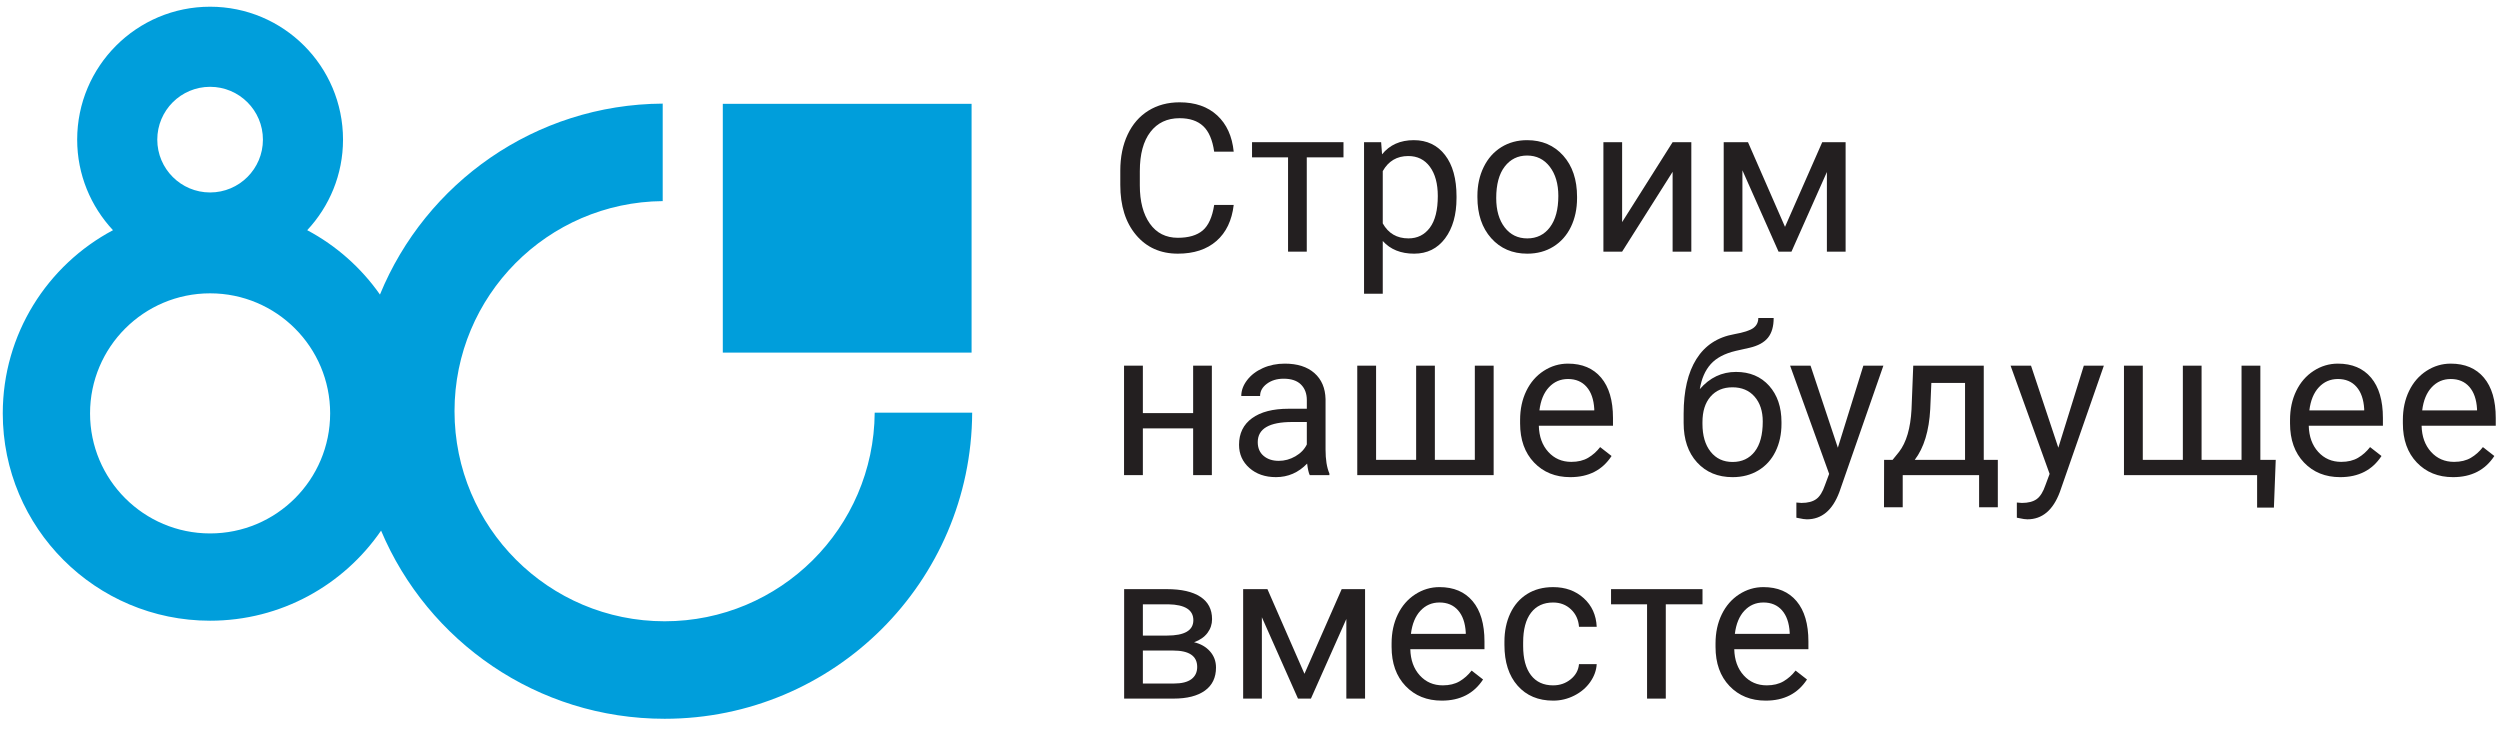
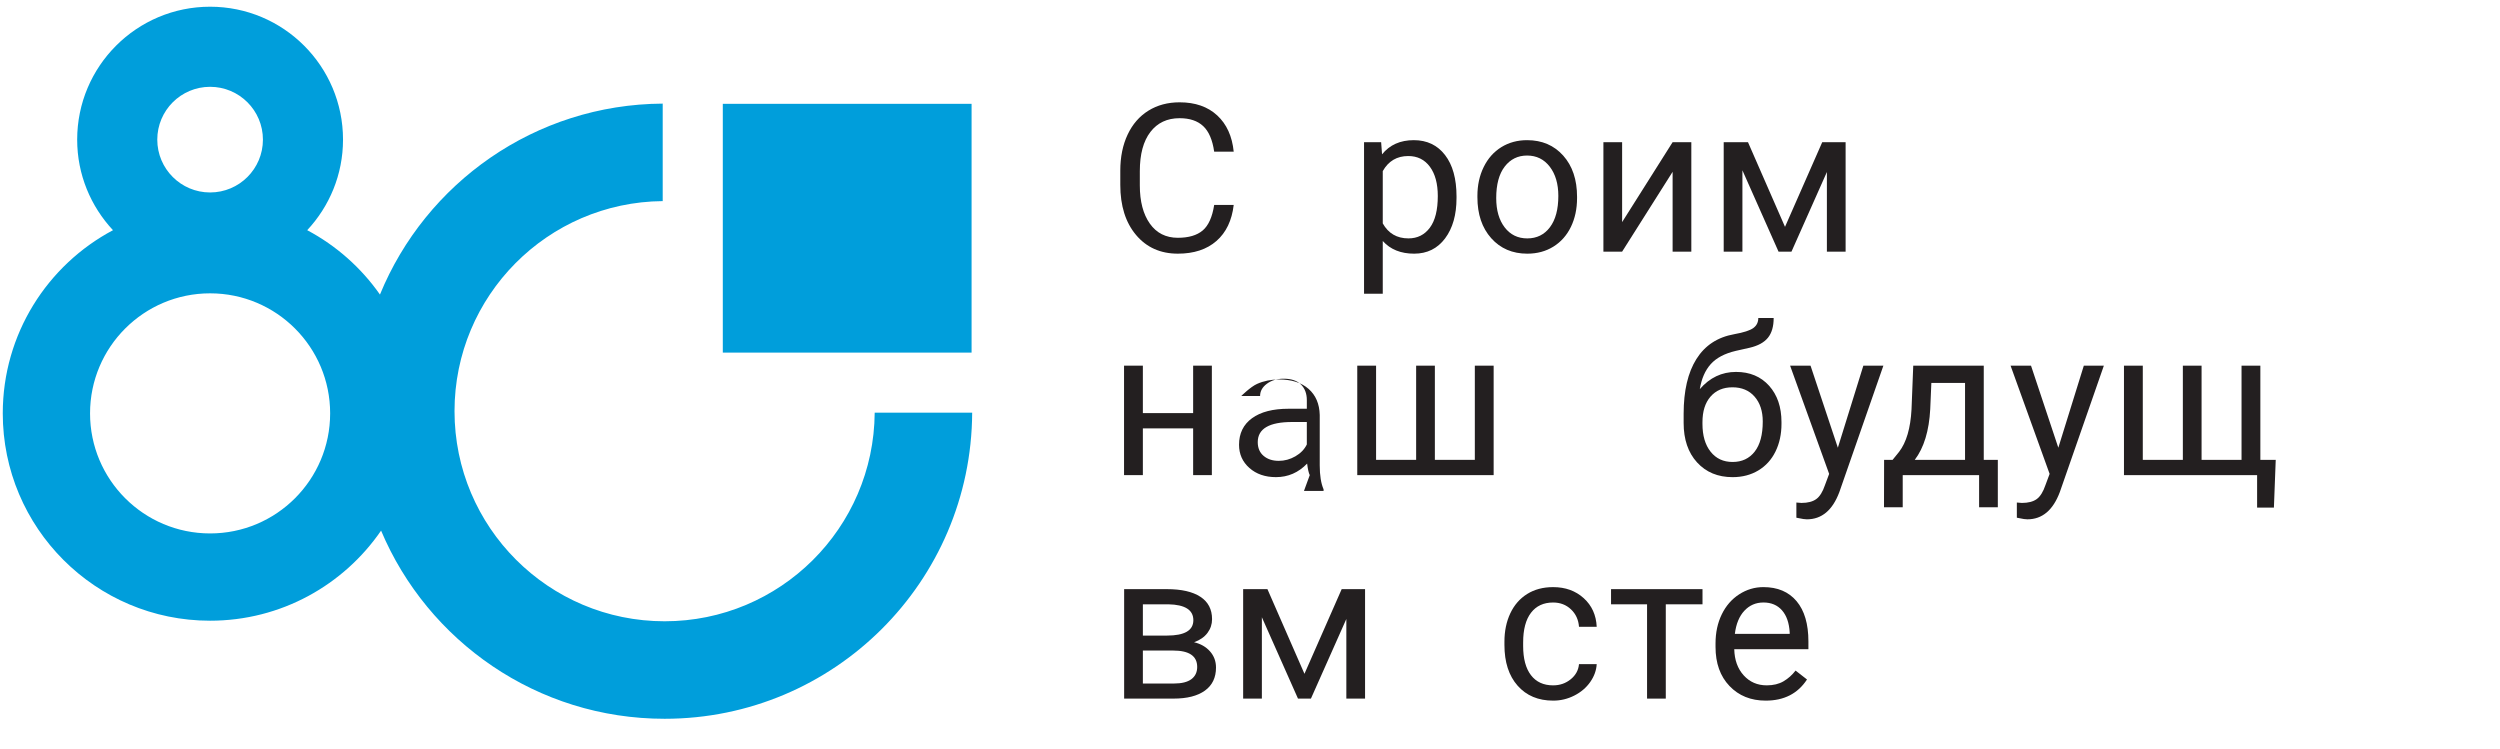
<svg xmlns="http://www.w3.org/2000/svg" viewBox="0 0 391.536 117.276">
  <defs>
    <style>.cls-1{fill:#231f20;}.cls-1,.cls-2{stroke-width:0px;}.cls-2{fill:#009edb;}</style>
  </defs>
  <g id="outlined_tagline">
    <path class="cls-1" d="m193.217,32.091c-.285,2.44-1.187,4.323-2.702,5.648-1.516,1.326-3.53,1.988-6.044,1.988-2.726,0-4.91-.977-6.552-2.931-1.644-1.954-2.464-4.568-2.464-7.843v-2.219c0-2.145.382-4.029,1.148-5.656.766-1.627,1.851-2.876,3.256-3.748,1.405-.871,3.031-1.307,4.88-1.307,2.451,0,4.416.684,5.895,2.052s2.34,3.262,2.583,5.681h-3.059c-.264-1.844-.837-3.179-1.719-4.005-.882-.827-2.115-1.24-3.7-1.24-1.943,0-3.467.719-4.571,2.157-1.104,1.438-1.655,3.483-1.655,6.137v2.236c0,2.506.522,4.498,1.568,5.979,1.046,1.479,2.509,2.22,4.39,2.22,1.689,0,2.986-.383,3.89-1.148s1.502-2.1,1.798-4.001h3.059Z" />
-     <path class="cls-1" d="m210.411,24.644h-5.752v14.768h-2.931v-14.768h-5.641v-2.376h14.323v2.376Z" />
    <path class="cls-1" d="m228.111,31.029c0,2.609-.597,4.711-1.79,6.307-1.193,1.595-2.81,2.392-4.849,2.392-2.081,0-3.718-.659-4.912-1.98v8.256h-2.931v-23.735h2.678l.143,1.901c1.193-1.479,2.852-2.219,4.975-2.219,2.061,0,3.689.776,4.889,2.329,1.198,1.553,1.798,3.713,1.798,6.48v.27Zm-2.931-.333c0-1.933-.412-3.459-1.236-4.579-.823-1.119-1.954-1.68-3.391-1.68-1.774,0-3.105.787-3.993,2.361v8.191c.877,1.563,2.219,2.346,4.025,2.346,1.404,0,2.521-.558,3.351-1.672s1.244-2.771,1.244-4.968Z" />
    <path class="cls-1" d="m231.383,30.681c0-1.68.33-3.19.99-4.531.66-1.342,1.579-2.377,2.757-3.105,1.178-.729,2.521-1.094,4.032-1.094,2.335,0,4.223.809,5.665,2.424,1.441,1.616,2.162,3.767,2.162,6.449v.206c0,1.669-.319,3.166-.958,4.492-.64,1.325-1.553,2.358-2.741,3.098s-2.554,1.108-4.096,1.108c-2.324,0-4.207-.808-5.649-2.424-1.441-1.616-2.162-3.755-2.162-6.417v-.206Zm2.947.349c0,1.901.44,3.428,1.322,4.579s2.062,1.728,3.542,1.728c1.489,0,2.672-.584,3.549-1.751s1.315-2.802,1.315-4.904c0-1.88-.446-3.404-1.339-4.571s-2.079-1.751-3.558-1.751c-1.447,0-2.614.576-3.502,1.728-.887,1.151-1.33,2.799-1.33,4.943Z" />
    <path class="cls-1" d="m261.955,22.268h2.931v17.144h-2.931v-12.502l-7.907,12.502h-2.931v-17.144h2.931v12.517l7.907-12.517Z" />
    <path class="cls-1" d="m279.558,35.529l5.831-13.262h3.66v17.144h-2.932v-12.47l-5.546,12.47h-2.027l-5.657-12.739v12.739h-2.931v-17.144h3.803l5.799,13.262Z" />
    <path class="cls-1" d="m189.794,74.411h-2.931v-7.32h-7.875v7.32h-2.947v-17.144h2.947v7.431h7.875v-7.431h2.931v17.144Z" />
-     <path class="cls-1" d="m205.127,74.411c-.17-.338-.307-.94-.412-1.807-1.363,1.416-2.99,2.123-4.881,2.123-1.689,0-3.076-.478-4.159-1.434s-1.624-2.168-1.624-3.637c0-1.784.679-3.171,2.036-4.159,1.357-.987,3.267-1.481,5.729-1.481h2.852v-1.347c0-1.024-.307-1.84-.919-2.447s-1.516-.911-2.709-.911c-1.046,0-1.923.264-2.631.792s-1.062,1.167-1.062,1.917h-2.947c0-.855.304-1.682.911-2.479s1.432-1.429,2.472-1.894c1.041-.465,2.185-.697,3.431-.697,1.976,0,3.522.494,4.643,1.481,1.119.988,1.7,2.348,1.743,4.08v7.891c0,1.574.2,2.826.602,3.755v.254h-3.073Zm-4.865-2.234c.92,0,1.791-.237,2.615-.713.823-.476,1.42-1.093,1.79-1.854v-3.518h-2.298c-3.591,0-5.387,1.051-5.387,3.153,0,.919.306,1.637.919,2.154.612.518,1.399.776,2.36.776Z" />
+     <path class="cls-1" d="m205.127,74.411c-.17-.338-.307-.94-.412-1.807-1.363,1.416-2.99,2.123-4.881,2.123-1.689,0-3.076-.478-4.159-1.434s-1.624-2.168-1.624-3.637c0-1.784.679-3.171,2.036-4.159,1.357-.987,3.267-1.481,5.729-1.481h2.852v-1.347c0-1.024-.307-1.84-.919-2.447s-1.516-.911-2.709-.911c-1.046,0-1.923.264-2.631.792s-1.062,1.167-1.062,1.917h-2.947s1.432-1.429,2.472-1.894c1.041-.465,2.185-.697,3.431-.697,1.976,0,3.522.494,4.643,1.481,1.119.988,1.7,2.348,1.743,4.08v7.891c0,1.574.2,2.826.602,3.755v.254h-3.073Zm-4.865-2.234c.92,0,1.791-.237,2.615-.713.823-.476,1.42-1.093,1.79-1.854v-3.518h-2.298c-3.591,0-5.387,1.051-5.387,3.153,0,.919.306,1.637.919,2.154.612.518,1.399.776,2.36.776Z" />
    <path class="cls-1" d="m215.514,57.268v14.751h6.274v-14.751h2.932v14.751h6.259v-14.751h2.947v17.144h-21.359v-17.144h2.947Z" />
-     <path class="cls-1" d="m245.929,74.728c-2.323,0-4.215-.763-5.672-2.289-1.458-1.526-2.187-3.567-2.187-6.124v-.539c0-1.7.324-3.219.975-4.555.649-1.337,1.558-2.382,2.725-3.138,1.167-.755,2.433-1.133,3.795-1.133,2.229,0,3.961.734,5.197,2.202,1.235,1.469,1.854,3.571,1.854,6.307v1.22h-11.614c.042,1.69.536,3.056,1.481,4.096.945,1.041,2.147,1.562,3.605,1.562,1.034,0,1.911-.212,2.63-.634.718-.423,1.347-.982,1.886-1.68l1.79,1.394c-1.437,2.208-3.592,3.312-6.465,3.312Zm-.364-15.369c-1.183,0-2.176.431-2.979,1.292-.803.86-1.3,2.067-1.489,3.62h8.588v-.222c-.085-1.489-.486-2.644-1.204-3.462-.719-.818-1.69-1.229-2.916-1.229Z" />
    <path class="cls-1" d="m271.891,58.249c2.154,0,3.879.722,5.173,2.163,1.294,1.442,1.941,3.341,1.941,5.696v.27c0,1.616-.312,3.061-.936,4.333-.623,1.273-1.519,2.261-2.686,2.964-1.167.702-2.511,1.053-4.032,1.053-2.303,0-4.157-.768-5.562-2.305-1.405-1.537-2.107-3.6-2.107-6.188v-1.426c0-3.603.668-6.465,2.005-8.588,1.336-2.123,3.309-3.417,5.918-3.882,1.479-.265,2.477-.587,2.994-.967.518-.381.776-.903.776-1.568h2.408c0,1.32-.298,2.35-.895,3.089-.598.74-1.551,1.263-2.86,1.569l-2.187.491c-1.743.412-3.05,1.106-3.922,2.083-.871.978-1.439,2.279-1.703,3.906,1.553-1.796,3.443-2.694,5.673-2.694Zm-.57,2.409c-1.438,0-2.578.483-3.423,1.449-.846.967-1.268,2.306-1.268,4.017v.254c0,1.838.425,3.293,1.275,4.365s1.999,1.608,3.446,1.608c1.458,0,2.609-.539,3.454-1.616.845-1.078,1.268-2.651,1.268-4.722,0-1.616-.426-2.913-1.275-3.89-.851-.978-2.01-1.466-3.478-1.466Z" />
    <path class="cls-1" d="m287.835,70.117l3.993-12.85h3.137l-6.893,19.79c-1.066,2.852-2.762,4.277-5.086,4.277l-.555-.047-1.093-.206v-2.377l.792.063c.992,0,1.767-.201,2.321-.603s1.011-1.136,1.37-2.202l.65-1.743-6.116-16.953h3.2l4.278,12.85Z" />
    <path class="cls-1" d="m296.409,72.019l1.014-1.252c1.141-1.479,1.791-3.696,1.949-6.654l.27-6.845h11.043v14.751h2.203v7.432h-2.932v-5.039h-11.963v5.039h-2.931l.016-7.432h1.331Zm3.47,0h7.875v-12.042h-5.276l-.175,4.088c-.18,3.412-.987,6.063-2.424,7.954Z" />
    <path class="cls-1" d="m322.364,70.117l3.993-12.85h3.138l-6.893,19.79c-1.067,2.852-2.763,4.277-5.086,4.277l-.555-.047-1.094-.206v-2.377l.792.063c.993,0,1.767-.201,2.321-.603s1.012-1.136,1.371-2.202l.649-1.743-6.116-16.953h3.201l4.277,12.85Z" />
    <path class="cls-1" d="m335.592,57.268v14.751h6.274v-14.751h2.932v14.751h6.259v-14.751h2.947v14.751h2.408l-.285,7.479h-2.631v-5.086h-20.852v-17.144h2.947Z" />
-     <path class="cls-1" d="m366.511,74.728c-2.323,0-4.215-.763-5.672-2.289-1.458-1.526-2.187-3.567-2.187-6.124v-.539c0-1.7.324-3.219.975-4.555.649-1.337,1.558-2.382,2.725-3.138,1.167-.755,2.433-1.133,3.795-1.133,2.229,0,3.961.734,5.197,2.202,1.235,1.469,1.854,3.571,1.854,6.307v1.22h-11.614c.042,1.69.536,3.056,1.481,4.096.945,1.041,2.147,1.562,3.605,1.562,1.034,0,1.911-.212,2.63-.634.718-.423,1.347-.982,1.886-1.68l1.79,1.394c-1.437,2.208-3.592,3.312-6.465,3.312Zm-.364-15.369c-1.183,0-2.176.431-2.979,1.292-.803.86-1.3,2.067-1.489,3.62h8.588v-.222c-.085-1.489-.486-2.644-1.204-3.462-.719-.818-1.69-1.229-2.916-1.229Z" />
-     <path class="cls-1" d="m384.183,74.728c-2.323,0-4.215-.763-5.672-2.289-1.458-1.526-2.187-3.567-2.187-6.124v-.539c0-1.7.324-3.219.975-4.555.649-1.337,1.558-2.382,2.725-3.138,1.167-.755,2.433-1.133,3.795-1.133,2.229,0,3.961.734,5.197,2.202,1.235,1.469,1.854,3.571,1.854,6.307v1.22h-11.614c.042,1.69.536,3.056,1.481,4.096.945,1.041,2.147,1.562,3.605,1.562,1.034,0,1.911-.212,2.63-.634.718-.423,1.347-.982,1.886-1.68l1.79,1.394c-1.437,2.208-3.592,3.312-6.465,3.312Zm-.364-15.369c-1.183,0-2.176.431-2.979,1.292-.803.86-1.3,2.067-1.489,3.62h8.588v-.222c-.085-1.489-.486-2.644-1.204-3.462-.719-.818-1.69-1.229-2.916-1.229Z" />
    <path class="cls-1" d="m176.057,109.411v-17.144h6.687c2.281,0,4.032.398,5.253,1.196,1.22.797,1.83,1.967,1.83,3.509,0,.793-.238,1.509-.714,2.147-.475.639-1.178,1.128-2.106,1.466,1.034.243,1.866.718,2.495,1.426.628.708.942,1.553.942,2.535,0,1.574-.578,2.778-1.734,3.612-1.157.835-2.792,1.252-4.904,1.252h-7.748Zm2.932-9.871h3.786c2.747,0,4.12-.803,4.12-2.408s-1.299-2.435-3.897-2.488h-4.009v4.896Zm0,2.345v5.165h4.849c1.225,0,2.141-.227,2.749-.681.606-.454.911-1.094.911-1.917,0-1.712-1.258-2.567-3.771-2.567h-4.737Z" />
    <path class="cls-1" d="m204.297,105.529l5.831-13.262h3.66v17.144h-2.931v-12.47l-5.546,12.47h-2.028l-5.656-12.739v12.739h-2.932v-17.144h3.803l5.799,13.262Z" />
-     <path class="cls-1" d="m225.804,109.728c-2.324,0-4.215-.763-5.673-2.289-1.457-1.526-2.187-3.567-2.187-6.124v-.539c0-1.7.325-3.219.975-4.555.649-1.337,1.558-2.382,2.726-3.138,1.167-.755,2.432-1.133,3.795-1.133,2.229,0,3.961.734,5.196,2.202,1.236,1.469,1.854,3.571,1.854,6.307v1.22h-11.614c.042,1.69.536,3.056,1.481,4.096.945,1.041,2.146,1.562,3.604,1.562,1.035,0,1.912-.212,2.63-.634.719-.423,1.347-.982,1.886-1.68l1.791,1.394c-1.438,2.208-3.592,3.312-6.465,3.312Zm-.364-15.369c-1.184,0-2.177.431-2.979,1.292-.803.86-1.299,2.067-1.489,3.62h8.588v-.222c-.085-1.489-.486-2.644-1.204-3.462-.719-.818-1.69-1.229-2.915-1.229Z" />
    <path class="cls-1" d="m243.254,107.336c1.046,0,1.959-.317,2.741-.951.781-.634,1.215-1.426,1.299-2.377h2.773c-.054.982-.392,1.917-1.015,2.805s-1.455,1.596-2.495,2.123c-1.041.528-2.142.792-3.304.792-2.335,0-4.191-.778-5.569-2.337-1.379-1.558-2.068-3.688-2.068-6.393v-.491c0-1.669.307-3.153.92-4.453.612-1.299,1.491-2.308,2.638-3.026,1.146-.718,2.501-1.077,4.064-1.077,1.922,0,3.52.576,4.793,1.728,1.272,1.151,1.951,2.646,2.036,4.483h-2.773c-.084-1.109-.504-2.02-1.26-2.733-.755-.713-1.688-1.069-2.796-1.069-1.489,0-2.644.536-3.462,1.608-.819,1.072-1.229,2.622-1.229,4.65v.555c0,1.976.406,3.496,1.22,4.563.813,1.066,1.976,1.601,3.486,1.601Z" />
    <path class="cls-1" d="m266.638,94.644h-5.752v14.768h-2.932v-14.768h-5.641v-2.376h14.324v2.376Z" />
    <path class="cls-1" d="m276.536,109.728c-2.323,0-4.215-.763-5.672-2.289-1.458-1.526-2.187-3.567-2.187-6.124v-.539c0-1.7.324-3.219.975-4.555.649-1.337,1.558-2.382,2.725-3.138,1.167-.755,2.433-1.133,3.795-1.133,2.229,0,3.961.734,5.197,2.202,1.235,1.469,1.854,3.571,1.854,6.307v1.22h-11.614c.042,1.69.536,3.056,1.481,4.096.945,1.041,2.147,1.562,3.605,1.562,1.034,0,1.911-.212,2.63-.634.718-.423,1.347-.982,1.886-1.68l1.79,1.394c-1.437,2.208-3.592,3.312-6.465,3.312Zm-.364-15.369c-1.183,0-2.176.431-2.979,1.292-.803.86-1.3,2.067-1.489,3.62h8.588v-.222c-.085-1.489-.486-2.644-1.204-3.462-.719-.818-1.69-1.229-2.916-1.229Z" />
  </g>
  <g id="_80">
    <rect class="cls-2" x="113.201" y="16.261" width="38.962" height="38.962" />
    <path class="cls-2" d="m136.99,64.632c-.128,18.064-14.806,32.669-32.9,32.669-18.173,0-32.906-14.732-32.906-32.906,0-18.073,14.572-32.737,32.606-32.898v-15.269c-20.011.122-37.122,12.446-44.283,29.905-2.94-4.196-6.844-7.664-11.394-10.081,3.47-3.719,5.609-8.695,5.609-14.183,0-11.497-9.32-20.817-20.817-20.817S12.087,10.372,12.087,21.869c0,5.487,2.139,10.464,5.609,14.183C7.432,41.505.437,52.3.434,64.733c-.004,17.933,14.529,32.474,32.462,32.479,11.12.003,20.932-5.588,26.786-14.109,7.303,17.314,24.435,29.468,44.407,29.468,26.527,0,48.041-21.441,48.169-47.938h-15.269ZM32.905,13.596c4.569,0,8.273,3.704,8.273,8.273s-3.704,8.273-8.273,8.273-8.273-3.704-8.273-8.273,3.704-8.273,8.273-8.273Zm-.005,69.947c-10.384-.003-18.799-8.422-18.797-18.806.003-10.384,8.422-18.799,18.806-18.797,10.384.003,18.799,8.422,18.797,18.806-.003,10.384-8.422,18.799-18.806,18.797Z" />
  </g>
</svg>